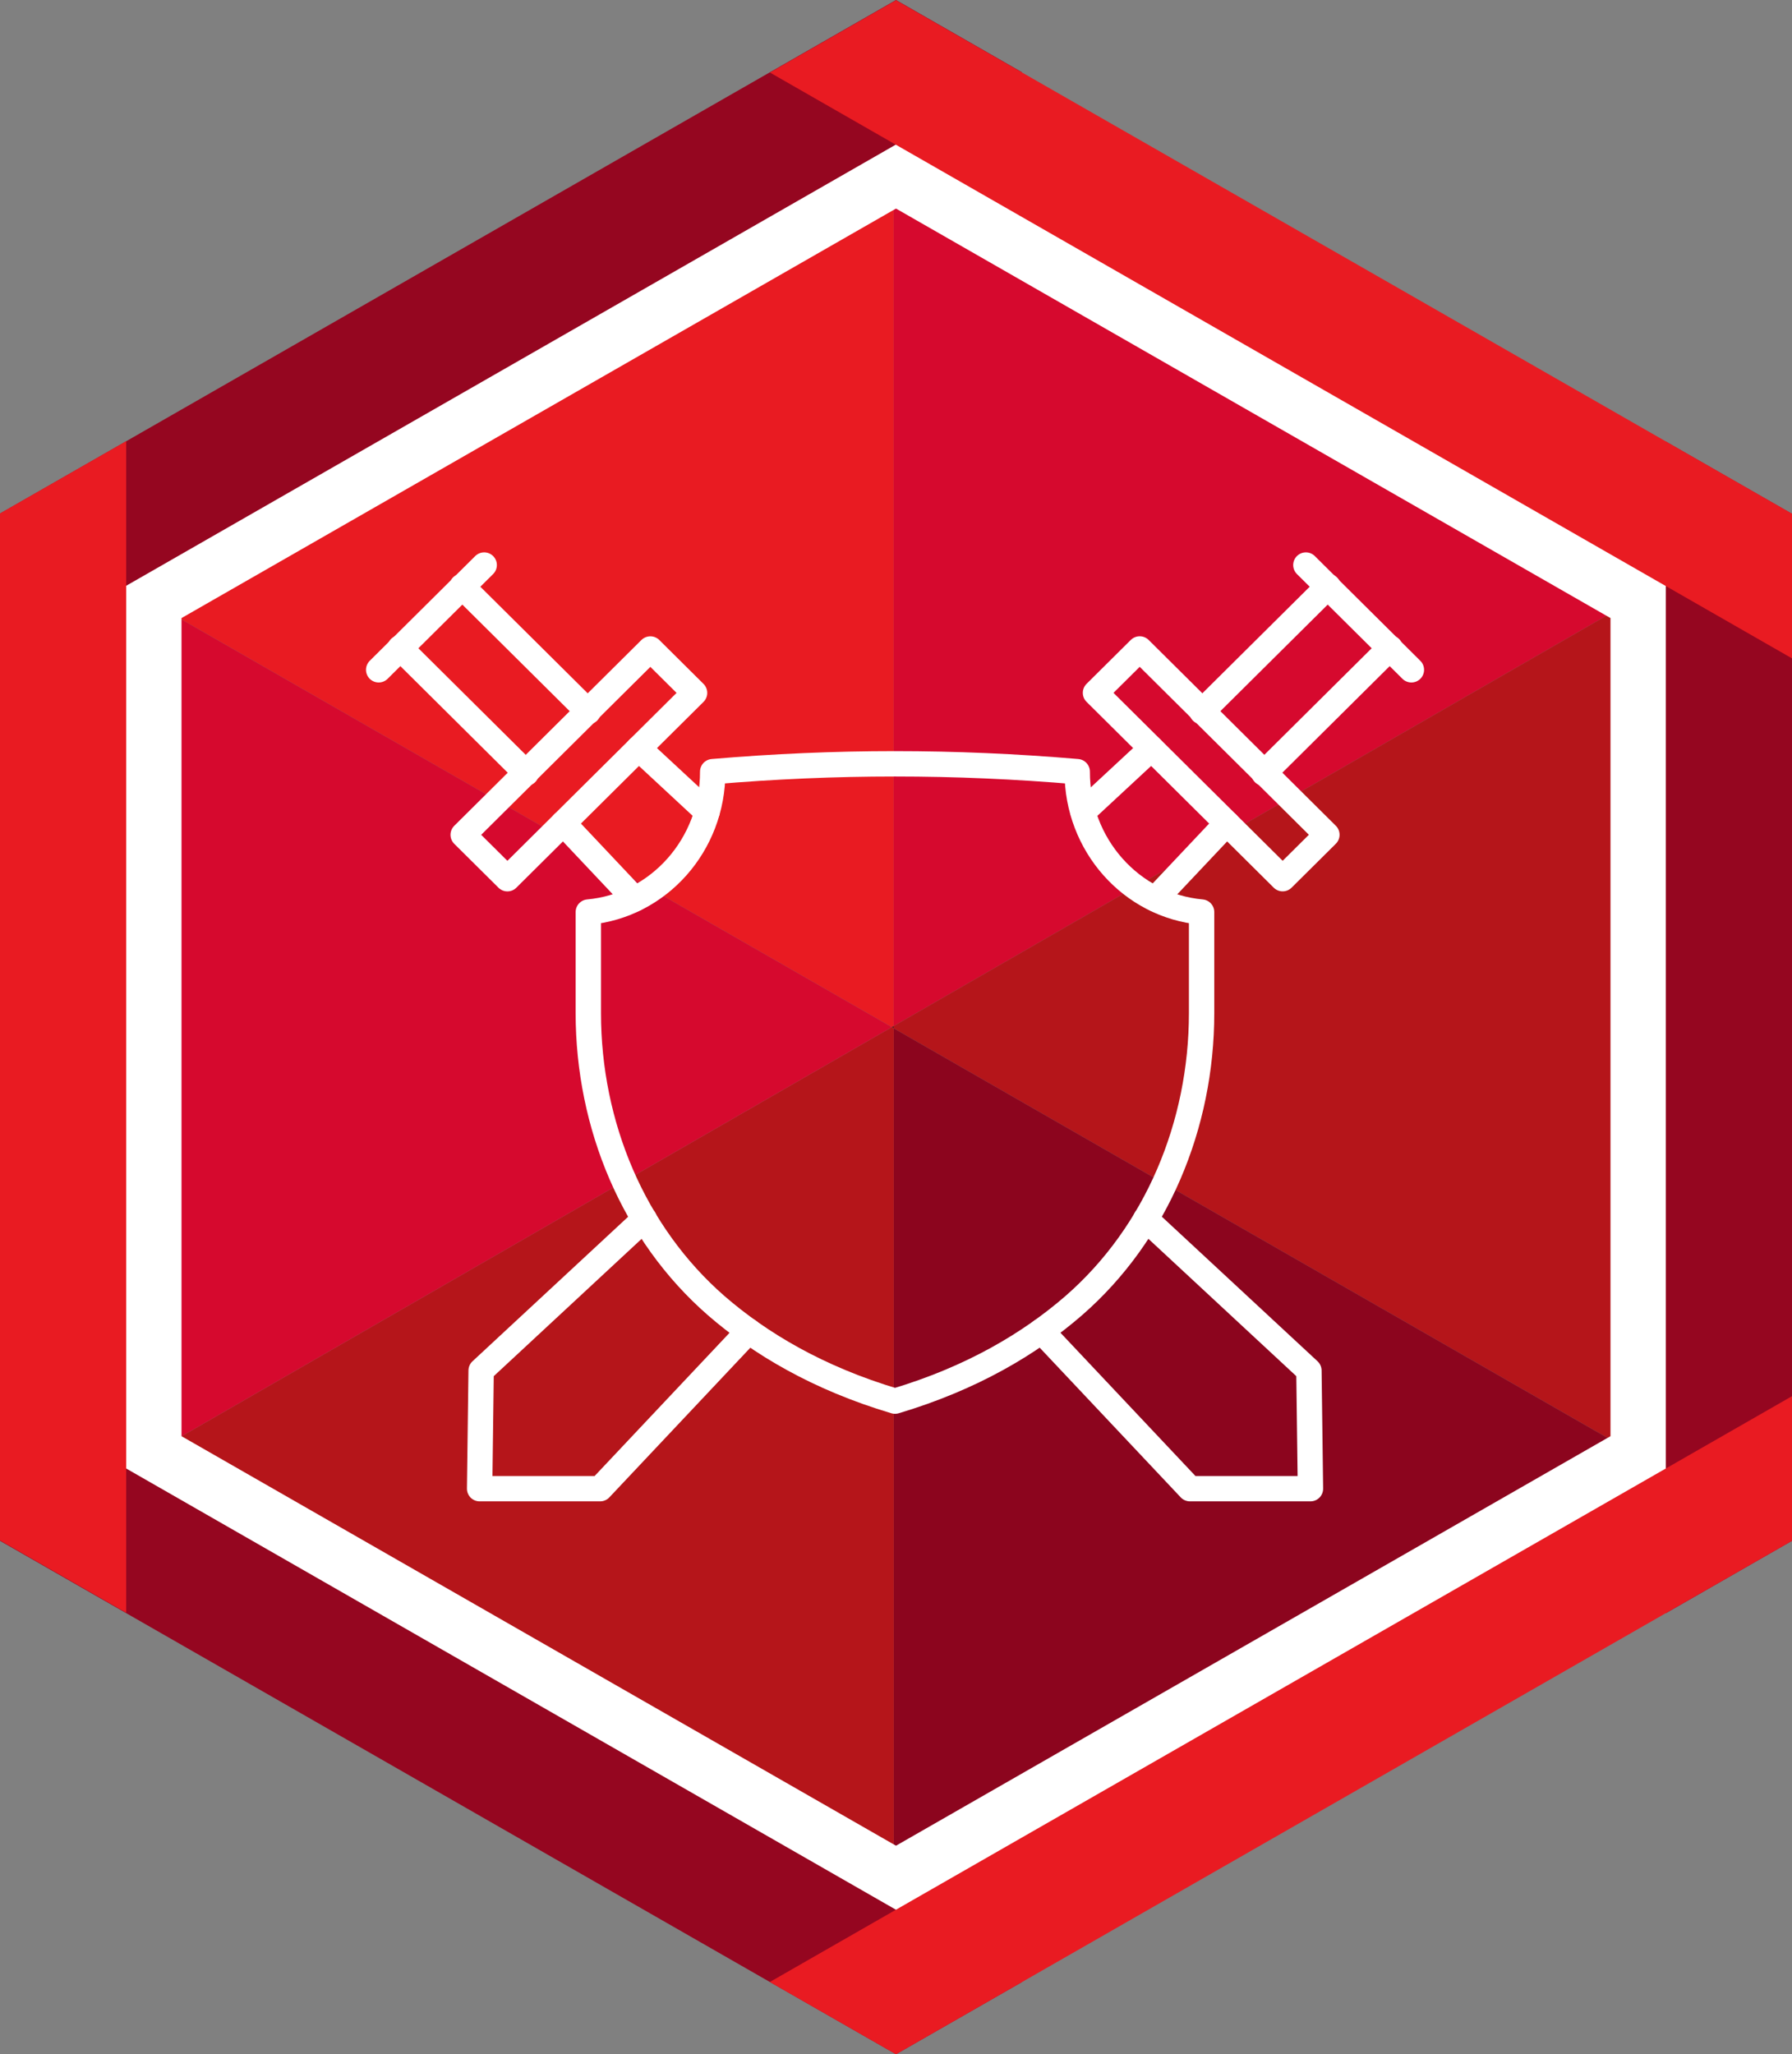
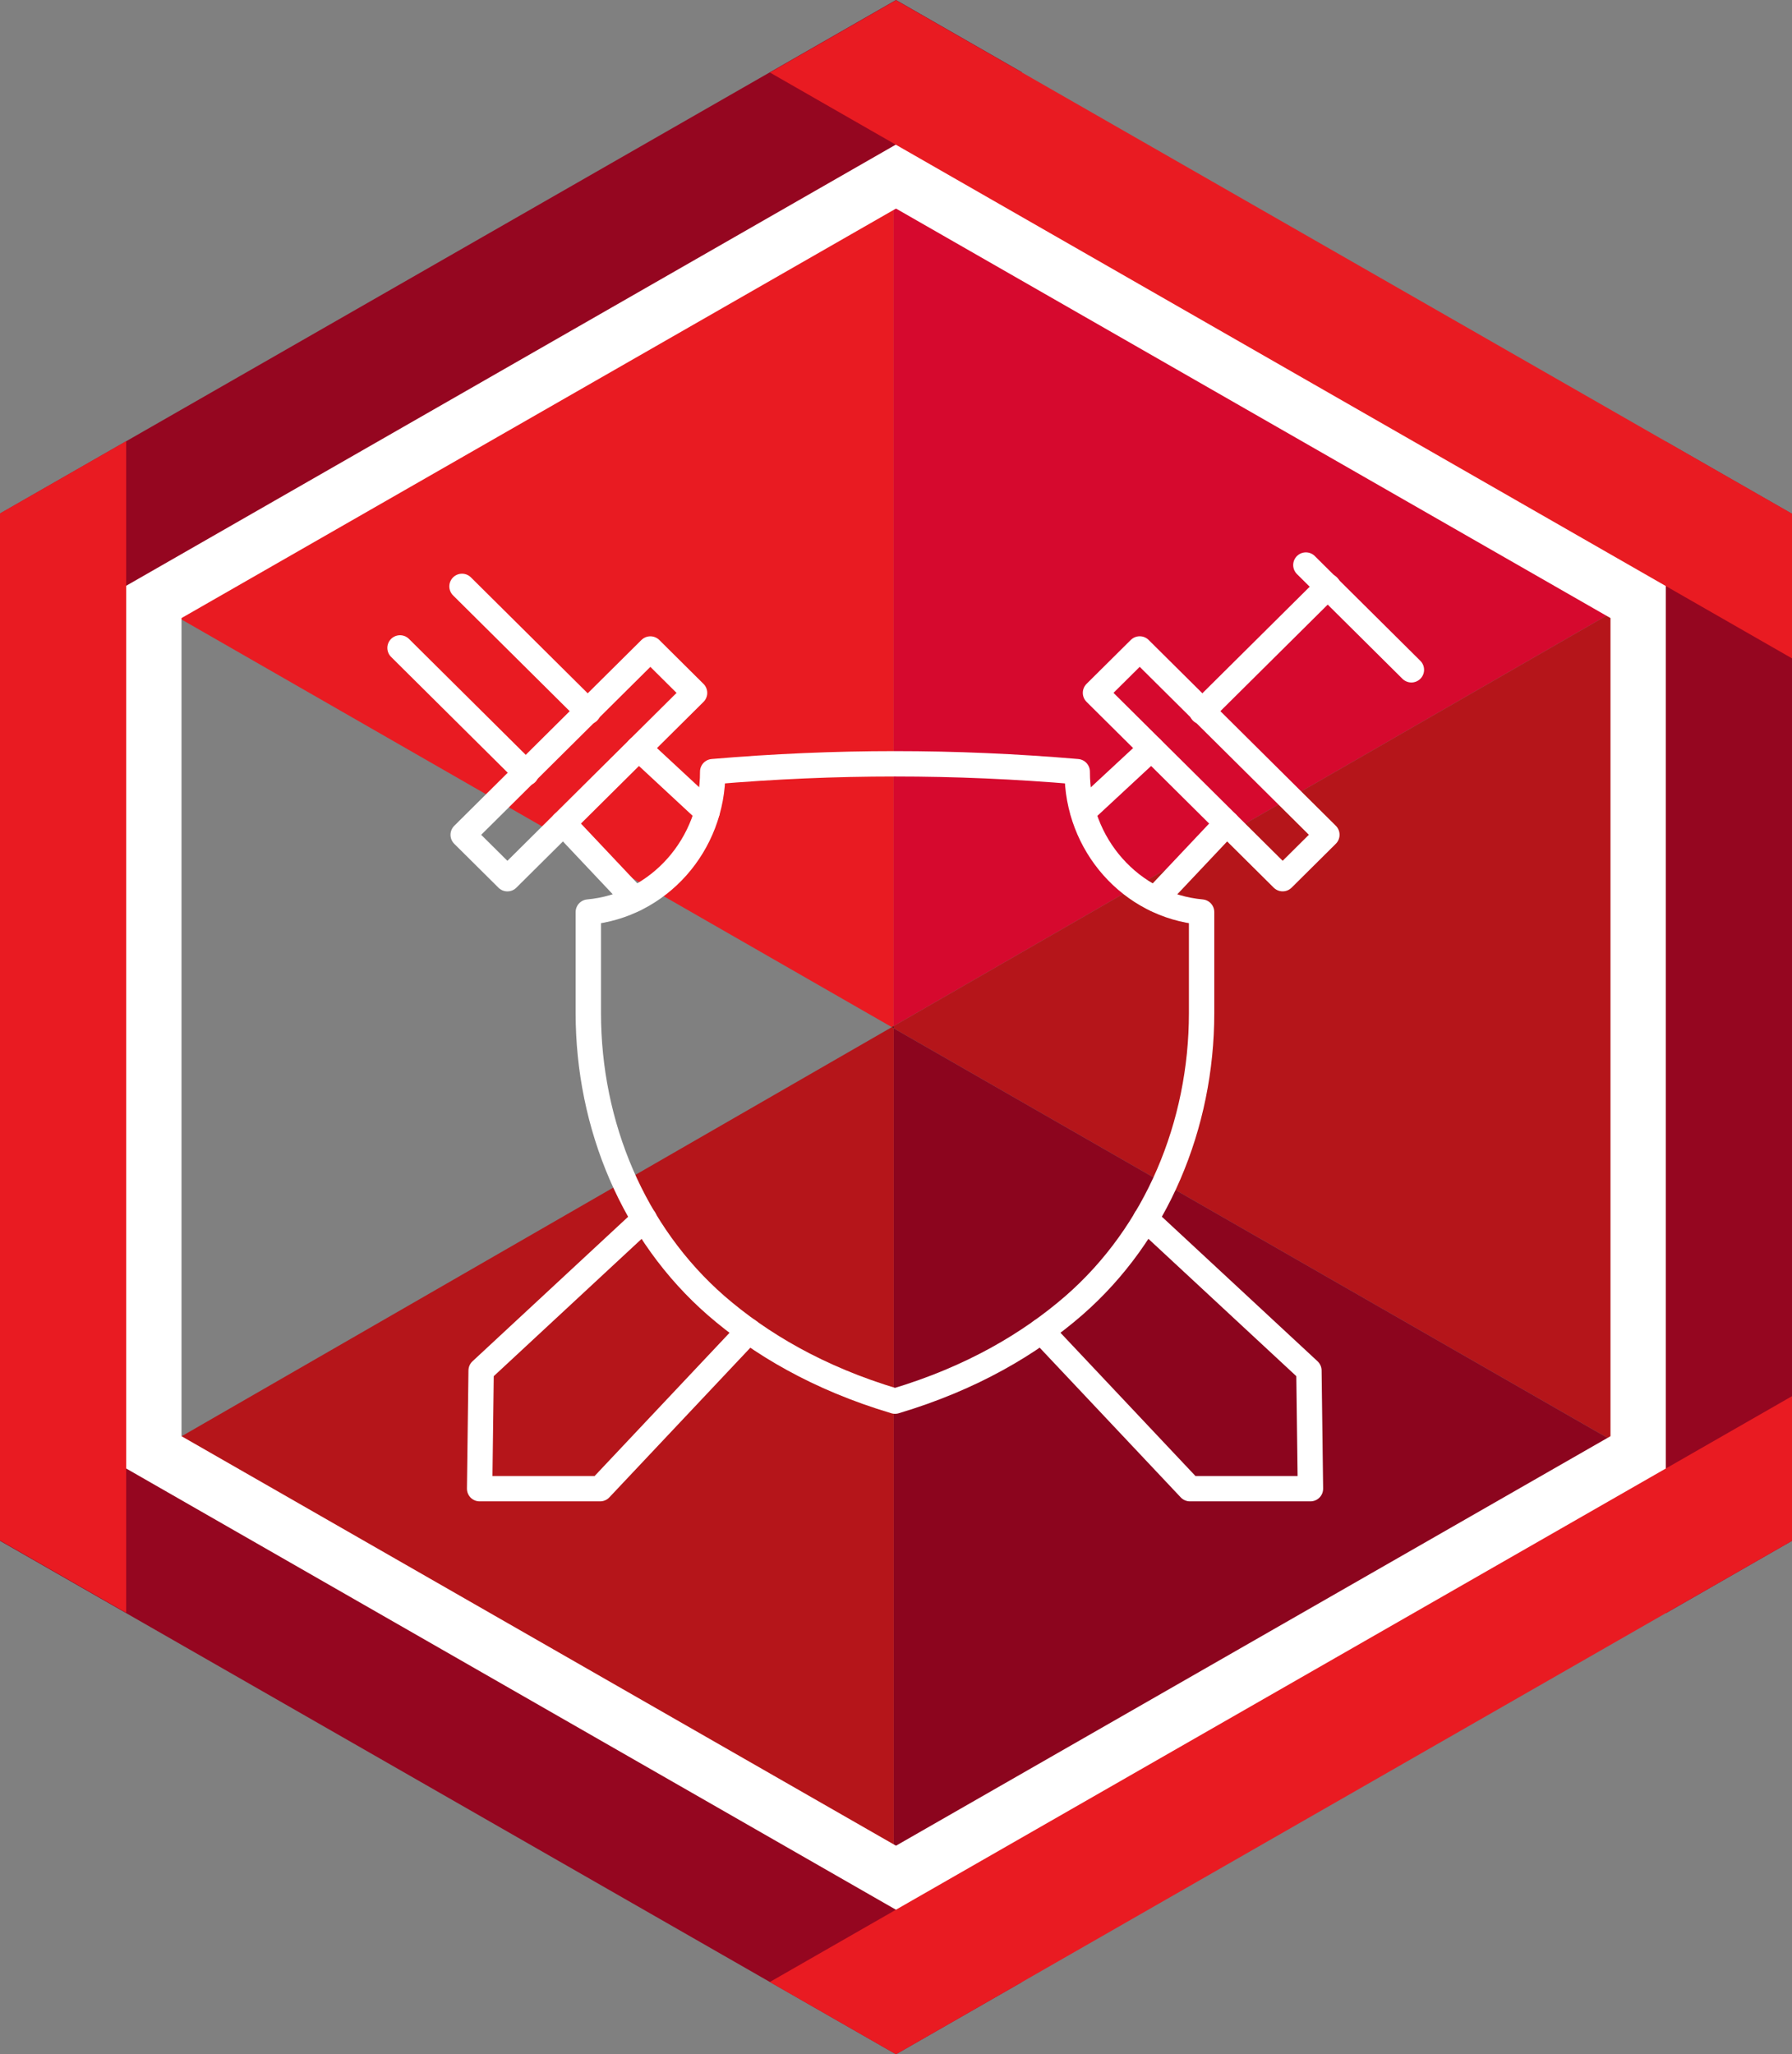
<svg xmlns="http://www.w3.org/2000/svg" width="130" height="149" viewBox="0 0 130 149" fill="none">
  <rect x="0" y="0" width="130" height="149" fill="#808080" stroke="none" />
  <g clip-path="url(#clip0_1182_33353)">
    <path d="M64.839 74.42V9.455L8.168 41.932V42.062L64.698 74.5L64.839 74.42Z" fill="#E91B22" />
    <path d="M64.838 74.59V74.42L64.698 74.5L64.838 74.59Z" fill="#610B0F" />
    <path d="M121.551 41.773L65 9.365L64.839 9.455V74.42L121.551 41.773Z" fill="#D6092E" />
    <path d="M121.832 41.932L121.551 41.773L64.839 74.42V74.59L121.641 107.177L121.832 107.068V41.932Z" fill="#B5151A" />
    <path d="M64.839 139.545L65 139.635L121.641 107.177L64.839 74.59V139.545Z" fill="#8C051E" />
    <path d="M64.698 74.5L8.168 107.058V107.068L64.839 139.545V74.59L64.698 74.5Z" fill="#B5151A" />
-     <path d="M8.168 42.062V107.058L64.698 74.5L8.168 42.062Z" fill="#D6092E" />
    <path d="M79.472 50.254L93.05 63.731L96.258 60.547L82.68 47.07L79.472 50.254Z" stroke="white" stroke-width="1.84" stroke-linecap="round" stroke-linejoin="round" />
    <path d="M102.389 48.582L94.734 40.984" stroke="white" stroke-width="1.84" stroke-linecap="round" stroke-linejoin="round" />
    <path d="M96.343 42.532L87.19 51.617" stroke="white" stroke-width="1.84" stroke-linecap="round" stroke-linejoin="round" />
-     <path d="M91.686 56.08L100.84 46.994" stroke="white" stroke-width="1.84" stroke-linecap="round" stroke-linejoin="round" />
    <path d="M47.18 47.073L33.602 60.55L36.809 63.734L50.387 50.257L47.18 47.073Z" stroke="white" stroke-width="1.84" stroke-linecap="round" stroke-linejoin="round" />
-     <path d="M27.471 48.582L35.125 40.984" stroke="white" stroke-width="1.84" stroke-linecap="round" stroke-linejoin="round" />
    <path d="M33.516 42.532L42.669 51.617" stroke="white" stroke-width="1.84" stroke-linecap="round" stroke-linejoin="round" />
    <path d="M38.173 56.08L29.02 46.994" stroke="white" stroke-width="1.84" stroke-linecap="round" stroke-linejoin="round" />
    <path d="M83.116 88.418L94.955 99.41L95.066 107.976H86.325L75.552 96.544" stroke="white" stroke-width="1.84" stroke-linecap="round" stroke-linejoin="round" />
    <path d="M46.039 65.205L40.859 59.714" stroke="white" stroke-width="1.84" stroke-linecap="round" stroke-linejoin="round" />
    <path d="M51.29 58.885L46.331 54.282" stroke="white" stroke-width="1.84" stroke-linecap="round" stroke-linejoin="round" />
    <path d="M83.528 54.282L78.569 58.885" stroke="white" stroke-width="1.84" stroke-linecap="round" stroke-linejoin="round" />
    <path d="M89 59.714L83.82 65.205" stroke="white" stroke-width="1.84" stroke-linecap="round" stroke-linejoin="round" />
    <path d="M46.743 88.418L34.904 99.41L34.794 107.976H43.535L54.307 96.544" stroke="white" stroke-width="1.84" stroke-linecap="round" stroke-linejoin="round" />
    <path d="M78.147 55.97C78.127 61.271 82.07 65.694 87.169 66.153V73.482C87.169 81.599 83.9 89.476 77.885 94.707C74.727 97.443 70.522 99.959 64.93 101.626C59.327 99.959 55.122 97.443 51.964 94.707C45.959 89.476 42.679 81.609 42.679 73.482V66.153C47.779 65.694 51.722 61.271 51.702 55.97C60.614 55.211 69.235 55.211 78.147 55.97Z" stroke="white" stroke-width="1.84" stroke-linecap="round" stroke-linejoin="round" />
    <path d="M121.832 107.067V41.932L65 9.365L8.168 41.932V107.067L65 139.635L121.832 107.067Z" stroke="white" stroke-width="10" stroke-miterlimit="10" />
    <path d="M74.143 143.758L65 149L0 111.76V101.267L74.143 143.758Z" fill="#950620" />
    <path d="M120.846 32.028L130 37.27V111.76L120.846 117.012V32.028Z" fill="#950620" />
-     <path d="M0 47.733V37.25L65 0L74.143 5.242L0 47.733Z" fill="#950620" />
+     <path d="M0 47.733V37.25L65 0L74.143 5.242L0 47.733" fill="#950620" />
    <path d="M55.846 143.758L65 149L130 111.76V101.267L55.846 143.758Z" fill="#E91B22" />
    <path d="M55.856 5.262L65 0.02L130 37.26V47.753L55.856 5.262Z" fill="#E91B22" />
    <path d="M9.154 116.972L0 111.73V37.24L9.154 31.998V116.972Z" fill="#E91B22" />
  </g>
  <defs>
    <clipPath id="clip0_1182_33353">
      <rect width="130" height="149" fill="white" />
    </clipPath>
  </defs>
</svg>